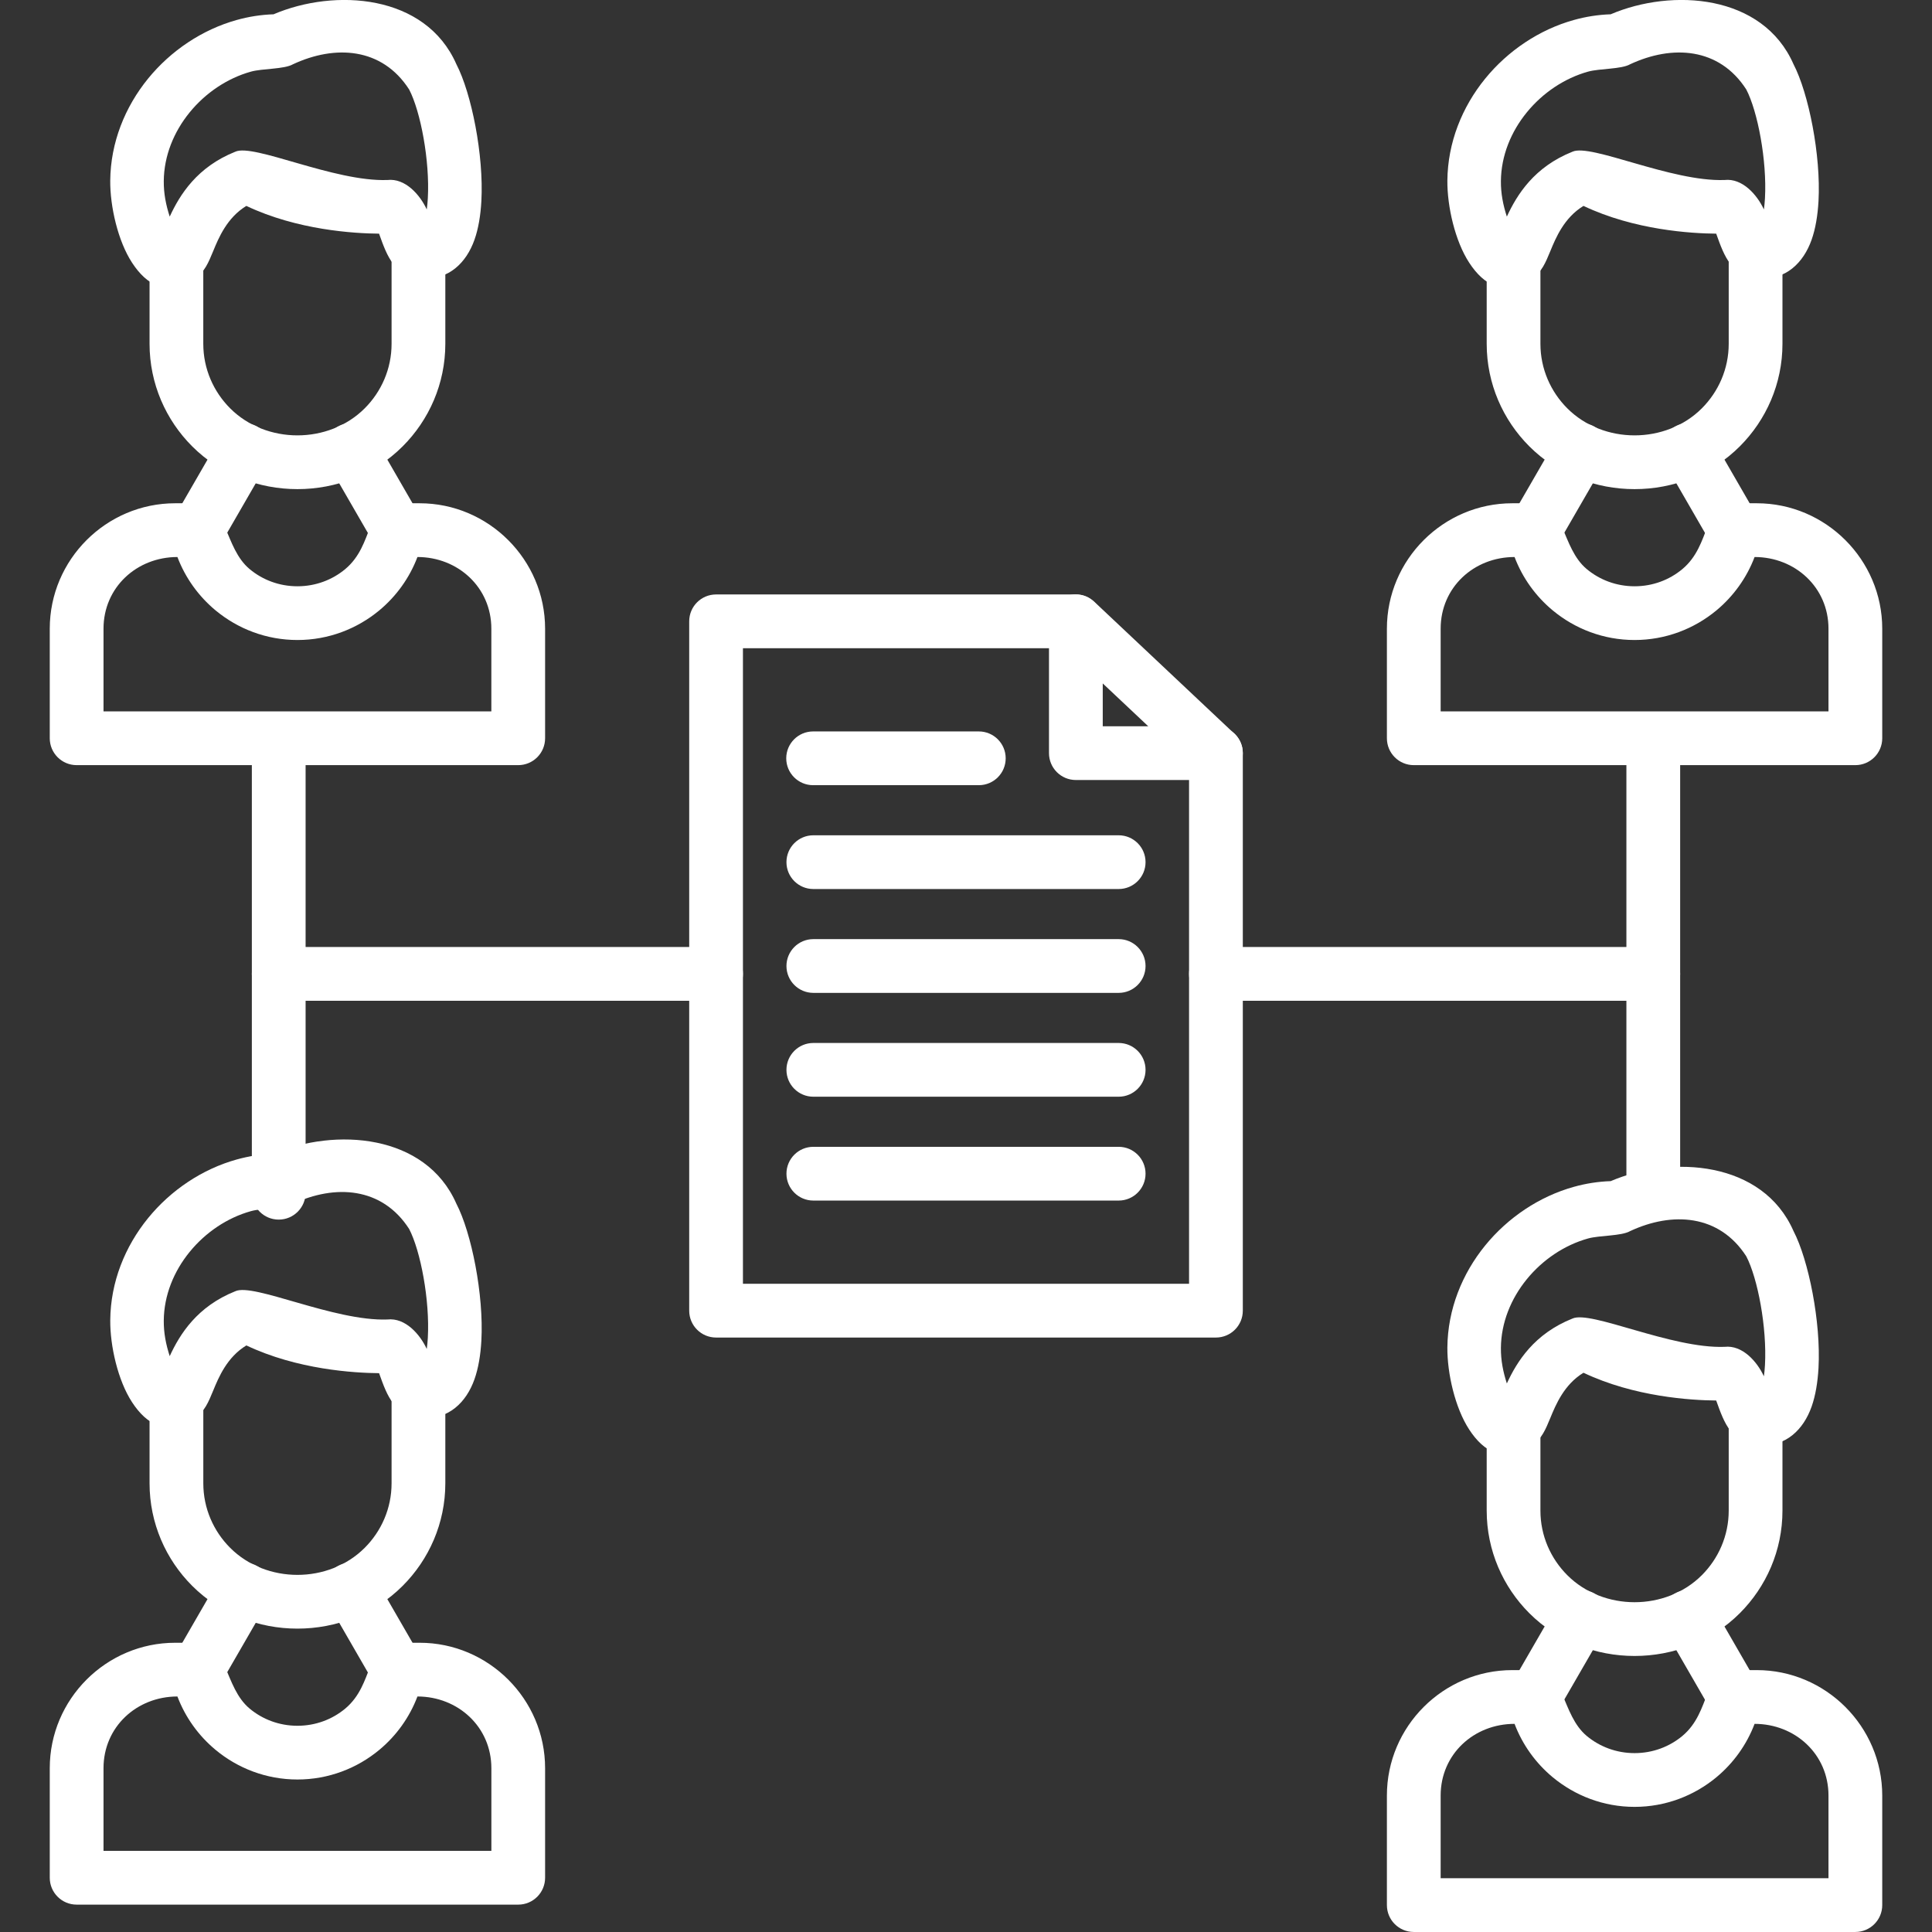
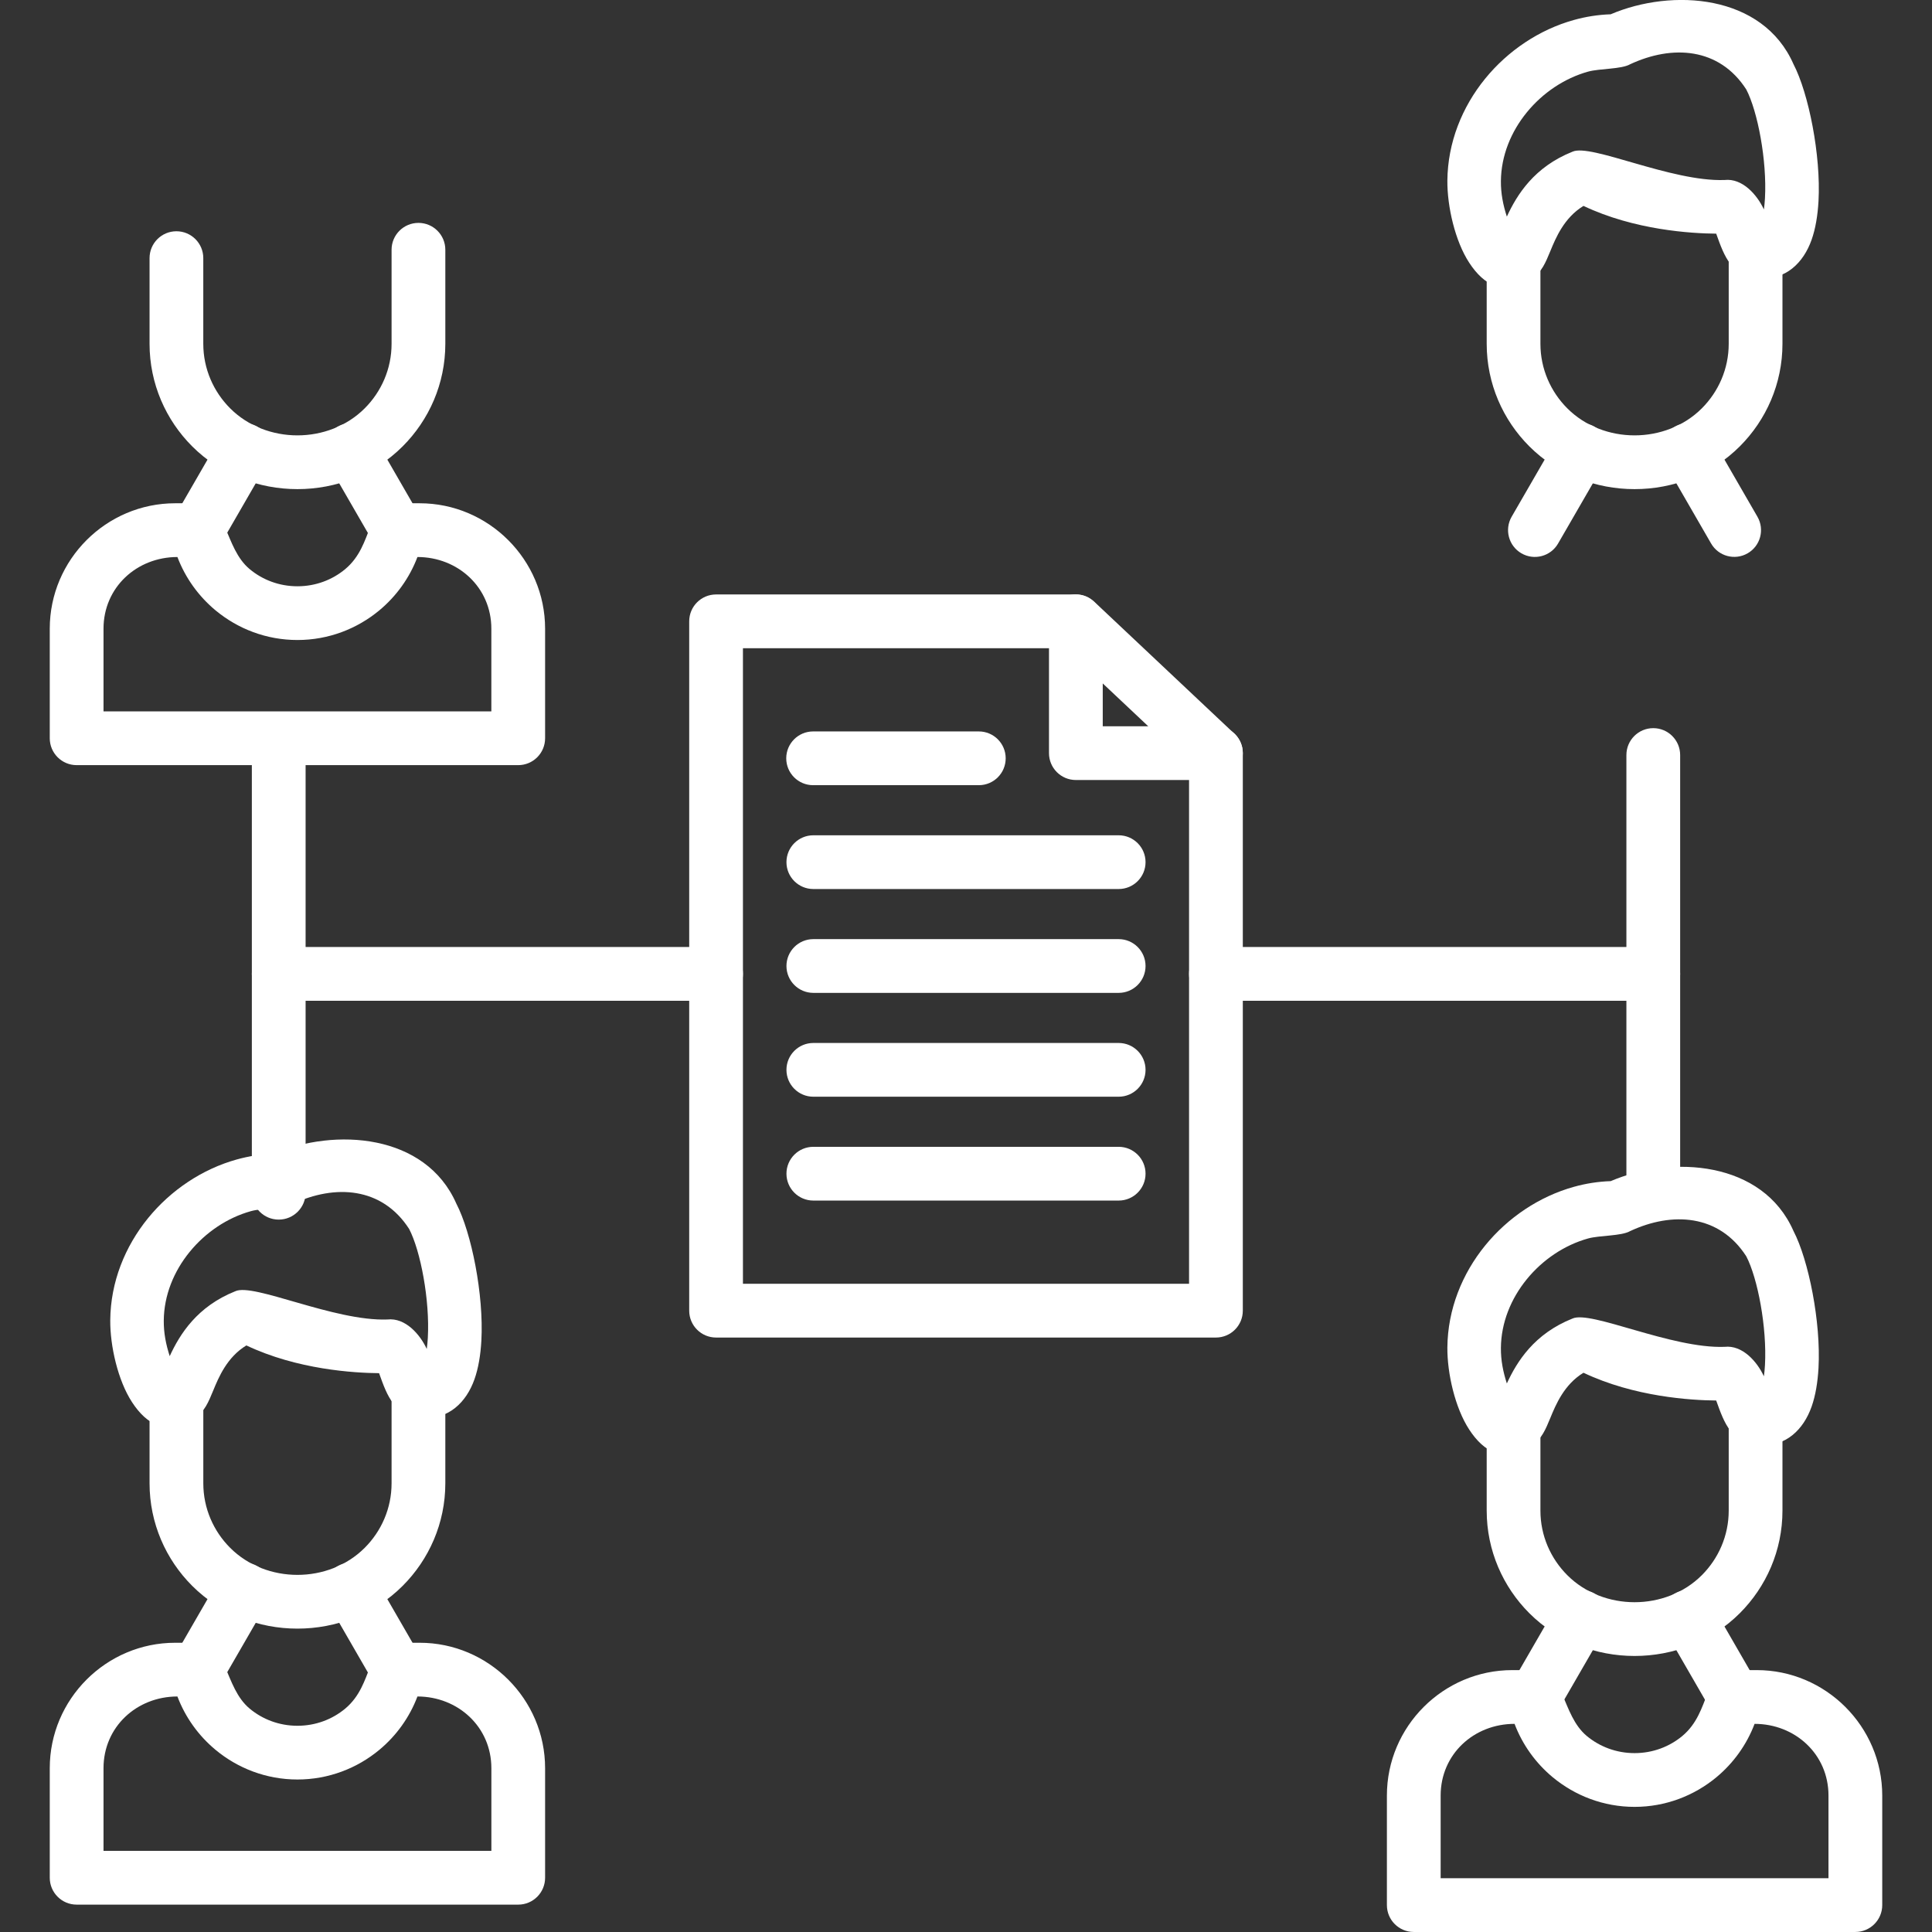
<svg xmlns="http://www.w3.org/2000/svg" width="90" height="90" viewBox="0 0 90 90" fill="none">
  <rect x="0" y="0" width="90" height="90" fill="#333333" stroke="none" />
  <g clip-path="url(#clip0_27_125)">
    <path d="M50.102 30.196C50.793 30.196 51.353 29.635 51.353 28.944C51.353 28.252 50.793 27.692 50.102 27.692H33.358C32.666 27.692 32.106 28.252 32.106 28.944V61.056C32.106 61.748 32.666 62.308 33.358 62.308H56.642C57.334 62.308 57.895 61.748 57.895 61.056V35.08C57.895 34.389 57.334 33.828 56.642 33.828C55.951 33.828 55.391 34.389 55.391 35.08V59.804H34.609V30.196H50.102L50.102 30.196Z" fill="white" />
    <path d="M51.37 31.837V33.833H53.49L51.37 31.837ZM48.866 35.084L48.866 28.944C48.865 27.862 50.171 27.275 50.976 28.032L57.435 34.115C57.715 34.345 57.894 34.694 57.894 35.084C57.894 35.776 57.334 36.336 56.642 36.336H50.118C49.426 36.336 48.866 35.776 48.866 35.084L48.866 35.084Z" fill="white" />
    <path d="M37.878 34.073C37.187 34.073 36.626 34.634 36.626 35.325C36.626 36.017 37.187 36.577 37.878 36.577H45.597C46.289 36.577 46.849 36.017 46.849 35.325C46.849 34.634 46.289 34.073 45.597 34.073H37.878Z" fill="white" />
    <path d="M37.888 38.911C37.197 38.911 36.636 39.471 36.636 40.163C36.636 40.854 37.197 41.414 37.888 41.414H52.112C52.803 41.414 53.364 40.854 53.364 40.163C53.364 39.471 52.803 38.911 52.112 38.911H37.888Z" fill="white" />
    <path d="M37.888 43.748C37.197 43.748 36.636 44.309 36.636 45C36.636 45.691 37.197 46.252 37.888 46.252H52.112C52.803 46.252 53.364 45.691 53.364 45C53.364 44.309 52.803 43.748 52.112 43.748H37.888Z" fill="white" />
    <path d="M37.888 48.586C37.197 48.586 36.636 49.146 36.636 49.837C36.636 50.529 37.197 51.089 37.888 51.089H52.112C52.803 51.089 53.364 50.529 53.364 49.837C53.364 49.146 52.803 48.586 52.112 48.586H37.888Z" fill="white" />
    <path d="M37.888 53.423C37.197 53.423 36.636 53.984 36.636 54.675C36.636 55.366 37.197 55.927 37.888 55.927H52.112C52.803 55.927 53.364 55.366 53.364 54.675C53.364 53.984 52.803 53.423 52.112 53.423H37.888Z" fill="white" />
    <path d="M75.764 55.562C75.764 56.254 76.324 56.814 77.016 56.814C77.707 56.814 78.268 56.254 78.268 55.562V35.172C78.268 34.481 77.707 33.92 77.016 33.92C76.324 33.92 75.764 34.481 75.764 35.172V55.562Z" fill="white" />
    <path d="M56.643 44.115C55.951 44.115 55.391 44.675 55.391 45.367C55.391 46.058 55.951 46.619 56.643 46.619H77.016C77.707 46.619 78.268 46.058 78.268 45.367C78.268 44.675 77.707 44.115 77.016 44.115H56.643Z" fill="white" />
    <path d="M11.732 55.562C11.732 56.254 12.293 56.814 12.984 56.814C13.675 56.814 14.236 56.254 14.236 55.562V35.172C14.236 34.481 13.675 33.92 12.984 33.92C12.293 33.92 11.732 34.481 11.732 35.172V55.562Z" fill="white" />
    <path d="M33.358 46.619C34.049 46.619 34.609 46.058 34.609 45.367C34.609 44.676 34.049 44.115 33.358 44.115H12.984C12.293 44.115 11.732 44.676 11.732 45.367C11.732 46.058 12.293 46.619 12.984 46.619H33.358Z" fill="white" />
    <path d="M73.249 7.068C71.473 7.777 70.669 9.062 70.195 10.091C70.019 9.544 69.913 9.016 69.918 8.436C69.928 7.255 70.388 6.14 71.12 5.24C71.862 4.328 72.876 3.644 73.982 3.336C74.515 3.188 75.531 3.228 75.936 2.994C77.894 2.08 80.086 2.204 81.349 4.169C81.881 5.19 82.316 7.484 82.219 9.234C82.209 9.42 82.192 9.595 82.169 9.758C81.856 9.078 81.171 8.291 80.336 8.385C77.859 8.477 74.094 6.67 73.249 7.068L73.249 7.068ZM72.223 11.691C72.473 11.083 72.862 10.141 73.765 9.592C76.138 10.718 78.786 10.876 79.947 10.885C80.338 11.979 80.663 12.893 82.01 12.967C83.184 13.032 84.008 12.256 84.392 11.168C84.574 10.654 84.675 10.037 84.713 9.371C84.831 7.233 84.251 4.341 83.548 2.99C82.115 -0.276 77.892 -0.556 75.031 0.666C74.446 0.685 73.871 0.776 73.317 0.931C71.71 1.378 70.246 2.361 69.184 3.665C68.112 4.982 67.44 6.637 67.424 8.416C67.414 9.613 67.782 11.231 68.441 12.238C69.117 13.273 70.07 13.86 71.387 12.958C71.824 12.659 71.994 12.245 72.223 11.691L72.223 11.691Z" fill="white" />
    <path d="M72.578 20.334C72.923 19.737 73.687 19.533 74.284 19.879C74.881 20.225 75.084 20.989 74.739 21.585L72.58 25.322C72.235 25.918 71.471 26.122 70.874 25.776C70.277 25.431 70.074 24.666 70.419 24.07L72.578 20.334Z" fill="white" />
    <path d="M77.551 21.58C77.209 20.983 77.414 20.221 78.011 19.879C78.608 19.536 79.37 19.741 79.713 20.338L81.87 24.075C82.212 24.672 82.007 25.433 81.41 25.776C80.814 26.119 80.051 25.913 79.709 25.317L77.551 21.58Z" fill="white" />
-     <path d="M81.838 23.444H80.794C79.297 23.444 79.74 25.372 78.368 26.513C77.77 27.011 76.995 27.311 76.145 27.311C75.294 27.311 74.519 27.011 73.92 26.513C72.719 25.514 72.906 23.424 71.479 23.444H70.451C67.234 23.444 64.607 26.071 64.607 29.287V34.391C64.607 35.082 65.167 35.643 65.859 35.643H86.43C87.121 35.643 87.682 35.082 87.682 34.391V29.287C87.682 26.075 85.05 23.444 81.838 23.444H81.838ZM81.735 25.948C83.62 25.948 85.178 27.36 85.178 29.287V33.139H67.111V29.287C67.111 27.366 68.655 25.948 70.554 25.948C70.923 26.922 71.539 27.775 72.326 28.43C73.366 29.294 74.697 29.814 76.145 29.814C77.591 29.814 78.923 29.294 79.963 28.43C80.749 27.775 81.366 26.922 81.735 25.948H81.735Z" fill="white" />
    <path d="M69.256 12.024C69.256 11.333 69.816 10.773 70.507 10.773C71.199 10.773 71.759 11.333 71.759 12.024V16.016C71.759 17.185 72.239 18.25 73.011 19.022C74.69 20.701 77.599 20.701 79.278 19.022C80.05 18.25 80.53 17.185 80.53 16.016V11.634C80.53 10.943 81.091 10.383 81.782 10.383C82.473 10.383 83.034 10.943 83.034 11.634V16.016C83.034 17.876 82.273 19.567 81.048 20.792C78.391 23.45 73.898 23.45 71.241 20.792C70.016 19.567 69.256 17.876 69.256 16.016V12.024Z" fill="white" />
-     <path d="M10.96 7.068C9.185 7.777 8.38 9.062 7.906 10.091C7.73 9.544 7.624 9.016 7.629 8.436C7.639 7.255 8.099 6.14 8.831 5.24C9.573 4.328 10.587 3.644 11.693 3.336C12.226 3.188 13.242 3.228 13.648 2.994C15.605 2.08 17.797 2.204 19.06 4.169C19.592 5.19 20.027 7.484 19.93 9.234C19.92 9.42 19.903 9.595 19.88 9.758C19.567 9.078 18.882 8.291 18.047 8.385C15.571 8.477 11.805 6.67 10.96 7.068L10.96 7.068ZM9.934 11.691C10.184 11.083 10.573 10.141 11.476 9.592C13.849 10.718 16.497 10.876 17.658 10.885C18.049 11.979 18.374 12.893 19.721 12.967C20.895 13.032 21.719 12.256 22.103 11.168C22.285 10.654 22.387 10.037 22.424 9.371C22.542 7.233 21.962 4.341 21.259 2.99C19.826 -0.276 15.603 -0.556 12.742 0.666C12.157 0.685 11.582 0.776 11.028 0.931C9.421 1.378 7.957 2.361 6.895 3.665C5.824 4.982 5.151 6.637 5.135 8.416C5.125 9.613 5.493 11.231 6.152 12.238C6.828 13.273 7.781 13.86 9.098 12.958C9.535 12.659 9.705 12.245 9.934 11.691L9.934 11.691Z" fill="white" />
    <path d="M10.289 20.334C10.634 19.737 11.399 19.533 11.995 19.879C12.592 20.225 12.795 20.989 12.45 21.585L10.292 25.322C9.946 25.918 9.182 26.122 8.585 25.776C7.989 25.431 7.785 24.666 8.131 24.07L10.289 20.334Z" fill="white" />
    <path d="M15.262 21.58C14.92 20.983 15.126 20.221 15.722 19.879C16.319 19.536 17.081 19.741 17.424 20.338L19.581 24.075C19.924 24.672 19.718 25.433 19.121 25.776C18.524 26.119 17.762 25.913 17.42 25.317L15.262 21.58H15.262Z" fill="white" />
    <path d="M19.549 23.444H18.505C17.008 23.444 17.452 25.372 16.08 26.513C15.481 27.011 14.706 27.311 13.856 27.311C13.005 27.311 12.23 27.011 11.632 26.513C10.43 25.514 10.617 23.424 9.191 23.444H8.162C4.946 23.444 2.318 26.071 2.318 29.287V34.391C2.318 35.082 2.879 35.643 3.57 35.643H24.141C24.833 35.643 25.393 35.082 25.393 34.391V29.287C25.393 26.075 22.762 23.444 19.549 23.444H19.549ZM19.446 25.948C21.331 25.948 22.889 27.36 22.889 29.287V33.139H4.822V29.287C4.822 27.366 6.367 25.948 8.265 25.948C8.634 26.922 9.251 27.775 10.037 28.43C11.077 29.294 12.408 29.814 13.856 29.814C15.303 29.814 16.634 29.294 17.674 28.43C18.461 27.775 19.077 26.922 19.446 25.948H19.446Z" fill="white" />
    <path d="M6.967 12.024C6.967 11.333 7.527 10.773 8.218 10.773C8.91 10.773 9.47 11.333 9.47 12.024V16.016C9.47 17.185 9.95 18.25 10.722 19.022C12.401 20.701 15.31 20.701 16.989 19.022C17.762 18.25 18.241 17.185 18.241 16.016V11.634C18.241 10.943 18.802 10.383 19.493 10.383C20.184 10.383 20.745 10.943 20.745 11.634V16.016C20.745 17.876 19.984 19.567 18.759 20.792C16.102 23.45 11.609 23.45 8.952 20.792C7.727 19.567 6.967 17.876 6.967 16.016V12.024Z" fill="white" />
    <path d="M10.961 60.151C9.185 60.86 8.38 62.145 7.906 63.174C7.73 62.627 7.624 62.098 7.629 61.518C7.639 60.337 8.099 59.222 8.832 58.322C9.574 57.41 10.587 56.726 11.693 56.419C12.226 56.27 13.242 56.311 13.648 56.077C15.605 55.163 17.797 55.286 19.06 57.251C19.592 58.272 20.027 60.567 19.93 62.316C19.92 62.502 19.903 62.678 19.88 62.84C19.567 62.16 18.882 61.373 18.047 61.467C15.571 61.559 11.805 59.752 10.961 60.151H10.961ZM9.934 64.773C10.184 64.165 10.573 63.223 11.477 62.675C13.849 63.801 16.497 63.958 17.659 63.968C18.049 65.061 18.374 65.975 19.721 66.05C20.895 66.114 21.719 65.338 22.103 64.251C22.285 63.736 22.387 63.119 22.424 62.453C22.542 60.316 21.962 57.423 21.259 56.072C19.826 52.806 15.603 52.527 12.742 53.749C12.157 53.768 11.583 53.859 11.028 54.013C9.421 54.46 7.957 55.443 6.895 56.748C5.824 58.065 5.151 59.719 5.136 61.498C5.125 62.695 5.493 64.314 6.152 65.321C6.828 66.355 7.781 66.942 9.098 66.041C9.535 65.742 9.706 65.327 9.934 64.773L9.934 64.773Z" fill="white" />
    <path d="M10.289 73.416C10.634 72.819 11.399 72.616 11.995 72.961C12.592 73.307 12.796 74.071 12.45 74.668L10.292 78.404C9.946 79.001 9.182 79.204 8.586 78.859C7.989 78.513 7.785 77.749 8.131 77.152L10.289 73.416V73.416Z" fill="white" />
    <path d="M15.263 74.662C14.92 74.066 15.126 73.303 15.722 72.96C16.319 72.618 17.081 72.823 17.424 73.42L19.581 77.157C19.924 77.754 19.718 78.516 19.121 78.858C18.524 79.201 17.763 78.995 17.42 78.399L15.263 74.662H15.263Z" fill="white" />
    <path d="M19.55 76.526H18.506C17.008 76.526 17.452 78.454 16.08 79.595C15.481 80.093 14.706 80.393 13.856 80.393C13.006 80.393 12.23 80.093 11.632 79.595C10.43 78.596 10.617 76.506 9.191 76.526H8.162C4.946 76.526 2.318 79.153 2.318 82.369V87.473C2.318 88.164 2.879 88.725 3.57 88.725H24.142C24.833 88.725 25.393 88.164 25.393 87.473V82.369C25.393 79.157 22.762 76.526 19.55 76.526H19.55ZM19.446 79.029C21.331 79.029 22.89 80.442 22.89 82.369V86.221H4.822V82.369C4.822 80.448 6.367 79.029 8.265 79.029C8.634 80.004 9.251 80.857 10.038 81.512C11.077 82.376 12.409 82.896 13.856 82.896C15.303 82.896 16.635 82.376 17.674 81.512C18.461 80.857 19.077 80.004 19.446 79.029H19.446Z" fill="white" />
    <path d="M6.967 65.107C6.967 64.415 7.527 63.855 8.219 63.855C8.91 63.855 9.471 64.415 9.471 65.107V69.098C9.471 70.268 9.95 71.332 10.722 72.104C12.401 73.784 15.31 73.784 16.989 72.104C17.762 71.332 18.241 70.268 18.241 69.098V64.717C18.241 64.026 18.802 63.465 19.493 63.465C20.184 63.465 20.745 64.026 20.745 64.717V69.098C20.745 70.958 19.984 72.649 18.759 73.874C16.102 76.532 11.61 76.532 8.952 73.874C7.727 72.649 6.967 70.958 6.967 69.098V65.107Z" fill="white" />
    <path d="M73.249 61.424C71.473 62.133 70.669 63.418 70.195 64.447C70.019 63.9 69.913 63.371 69.918 62.791C69.928 61.611 70.388 60.496 71.12 59.596C71.862 58.684 72.876 58 73.982 57.692C74.515 57.544 75.531 57.584 75.936 57.35C77.894 56.436 80.086 56.56 81.349 58.525C81.881 59.545 82.316 61.84 82.219 63.59C82.209 63.775 82.192 63.951 82.169 64.114C81.856 63.434 81.171 62.647 80.336 62.741C77.859 62.833 74.094 61.026 73.249 61.424L73.249 61.424ZM72.223 66.047C72.473 65.439 72.862 64.496 73.765 63.948C76.138 65.074 78.786 65.232 79.947 65.241C80.338 66.335 80.663 67.248 82.01 67.323C83.184 67.388 84.008 66.612 84.392 65.525C84.574 65.01 84.675 64.393 84.713 63.727C84.831 61.589 84.251 58.697 83.548 57.346C82.115 54.08 77.892 53.8 75.031 55.022C74.446 55.041 73.871 55.132 73.317 55.287C71.71 55.734 70.246 56.717 69.184 58.021C68.112 59.338 67.44 60.993 67.424 62.772C67.414 63.969 67.782 65.587 68.441 66.594C69.117 67.629 70.07 68.216 71.387 67.314C71.824 67.016 71.994 66.601 72.223 66.047H72.223Z" fill="white" />
    <path d="M72.578 74.69C72.923 74.093 73.687 73.889 74.284 74.235C74.881 74.58 75.084 75.345 74.739 75.941L72.58 79.677C72.235 80.274 71.471 80.478 70.874 80.132C70.277 79.787 70.074 79.022 70.419 78.426L72.578 74.69Z" fill="white" />
    <path d="M77.551 75.936C77.209 75.34 77.414 74.577 78.011 74.235C78.608 73.892 79.37 74.098 79.713 74.694L81.87 78.431C82.212 79.027 82.007 79.79 81.41 80.132C80.814 80.475 80.051 80.269 79.709 79.673L77.551 75.936Z" fill="white" />
    <path d="M81.838 77.8H80.794C79.297 77.8 79.74 79.728 78.368 80.87C77.77 81.367 76.995 81.667 76.145 81.667C75.294 81.667 74.519 81.367 73.92 80.87C72.719 79.87 72.906 77.78 71.479 77.8H70.451C67.234 77.8 64.607 80.427 64.607 83.643V88.747C64.607 89.438 65.167 89.999 65.859 89.999H86.43C87.121 89.999 87.682 89.438 87.682 88.747V83.643C87.682 80.431 85.05 77.8 81.838 77.8H81.838ZM81.735 80.304C83.62 80.304 85.178 81.716 85.178 83.643V87.495H67.111V83.643C67.111 81.722 68.655 80.304 70.554 80.304C70.923 81.278 71.539 82.131 72.326 82.786C73.366 83.65 74.697 84.171 76.145 84.171C77.591 84.171 78.923 83.65 79.963 82.786C80.749 82.131 81.366 81.278 81.735 80.304H81.735Z" fill="white" />
    <path d="M69.256 66.381C69.256 65.689 69.816 65.129 70.507 65.129C71.199 65.129 71.759 65.689 71.759 66.381V70.372C71.759 71.541 72.239 72.606 73.011 73.378C74.69 75.057 77.599 75.057 79.278 73.378C80.05 72.606 80.53 71.541 80.53 70.372V65.991C80.53 65.299 81.091 64.739 81.782 64.739C82.473 64.739 83.034 65.299 83.034 65.991V70.372C83.034 72.232 82.273 73.923 81.048 75.148C78.391 77.806 73.898 77.806 71.241 75.148C70.016 73.923 69.256 72.232 69.256 70.372V66.381Z" fill="white" />
  </g>
  <defs>
    <clipPath id="clip0_27_125">
      <rect width="90" height="90" fill="white" />
    </clipPath>
  </defs>
</svg>